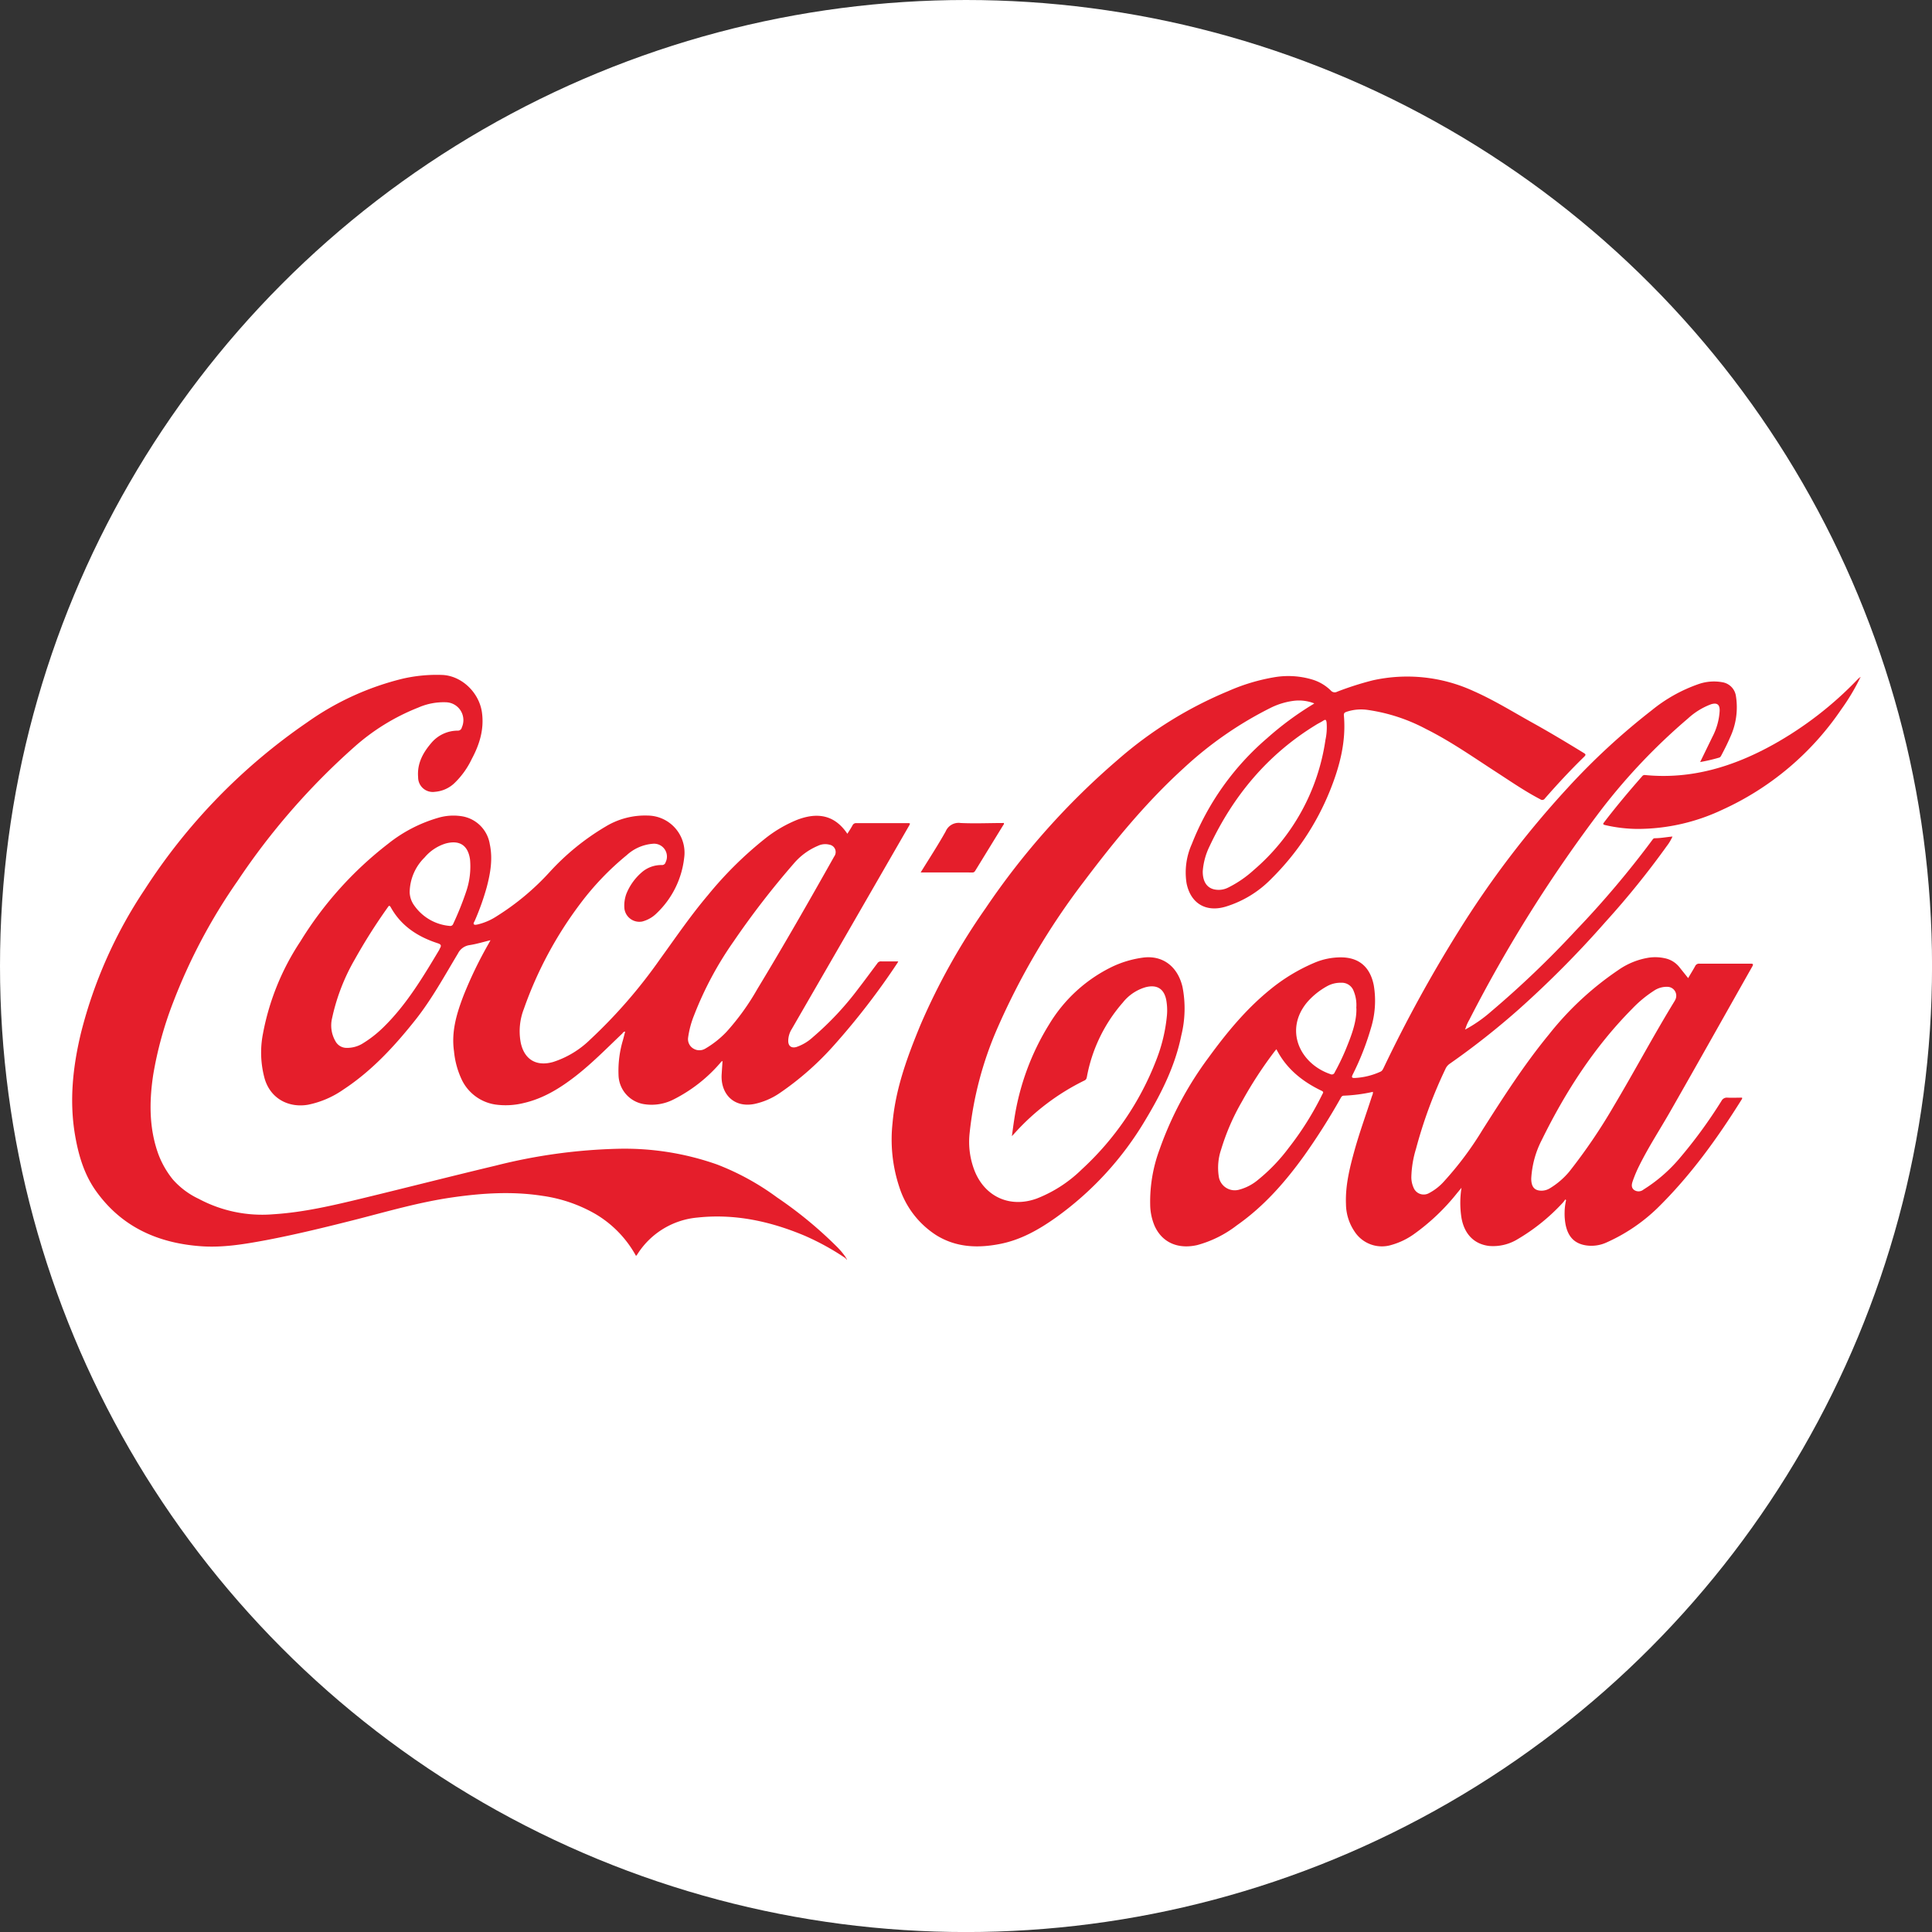
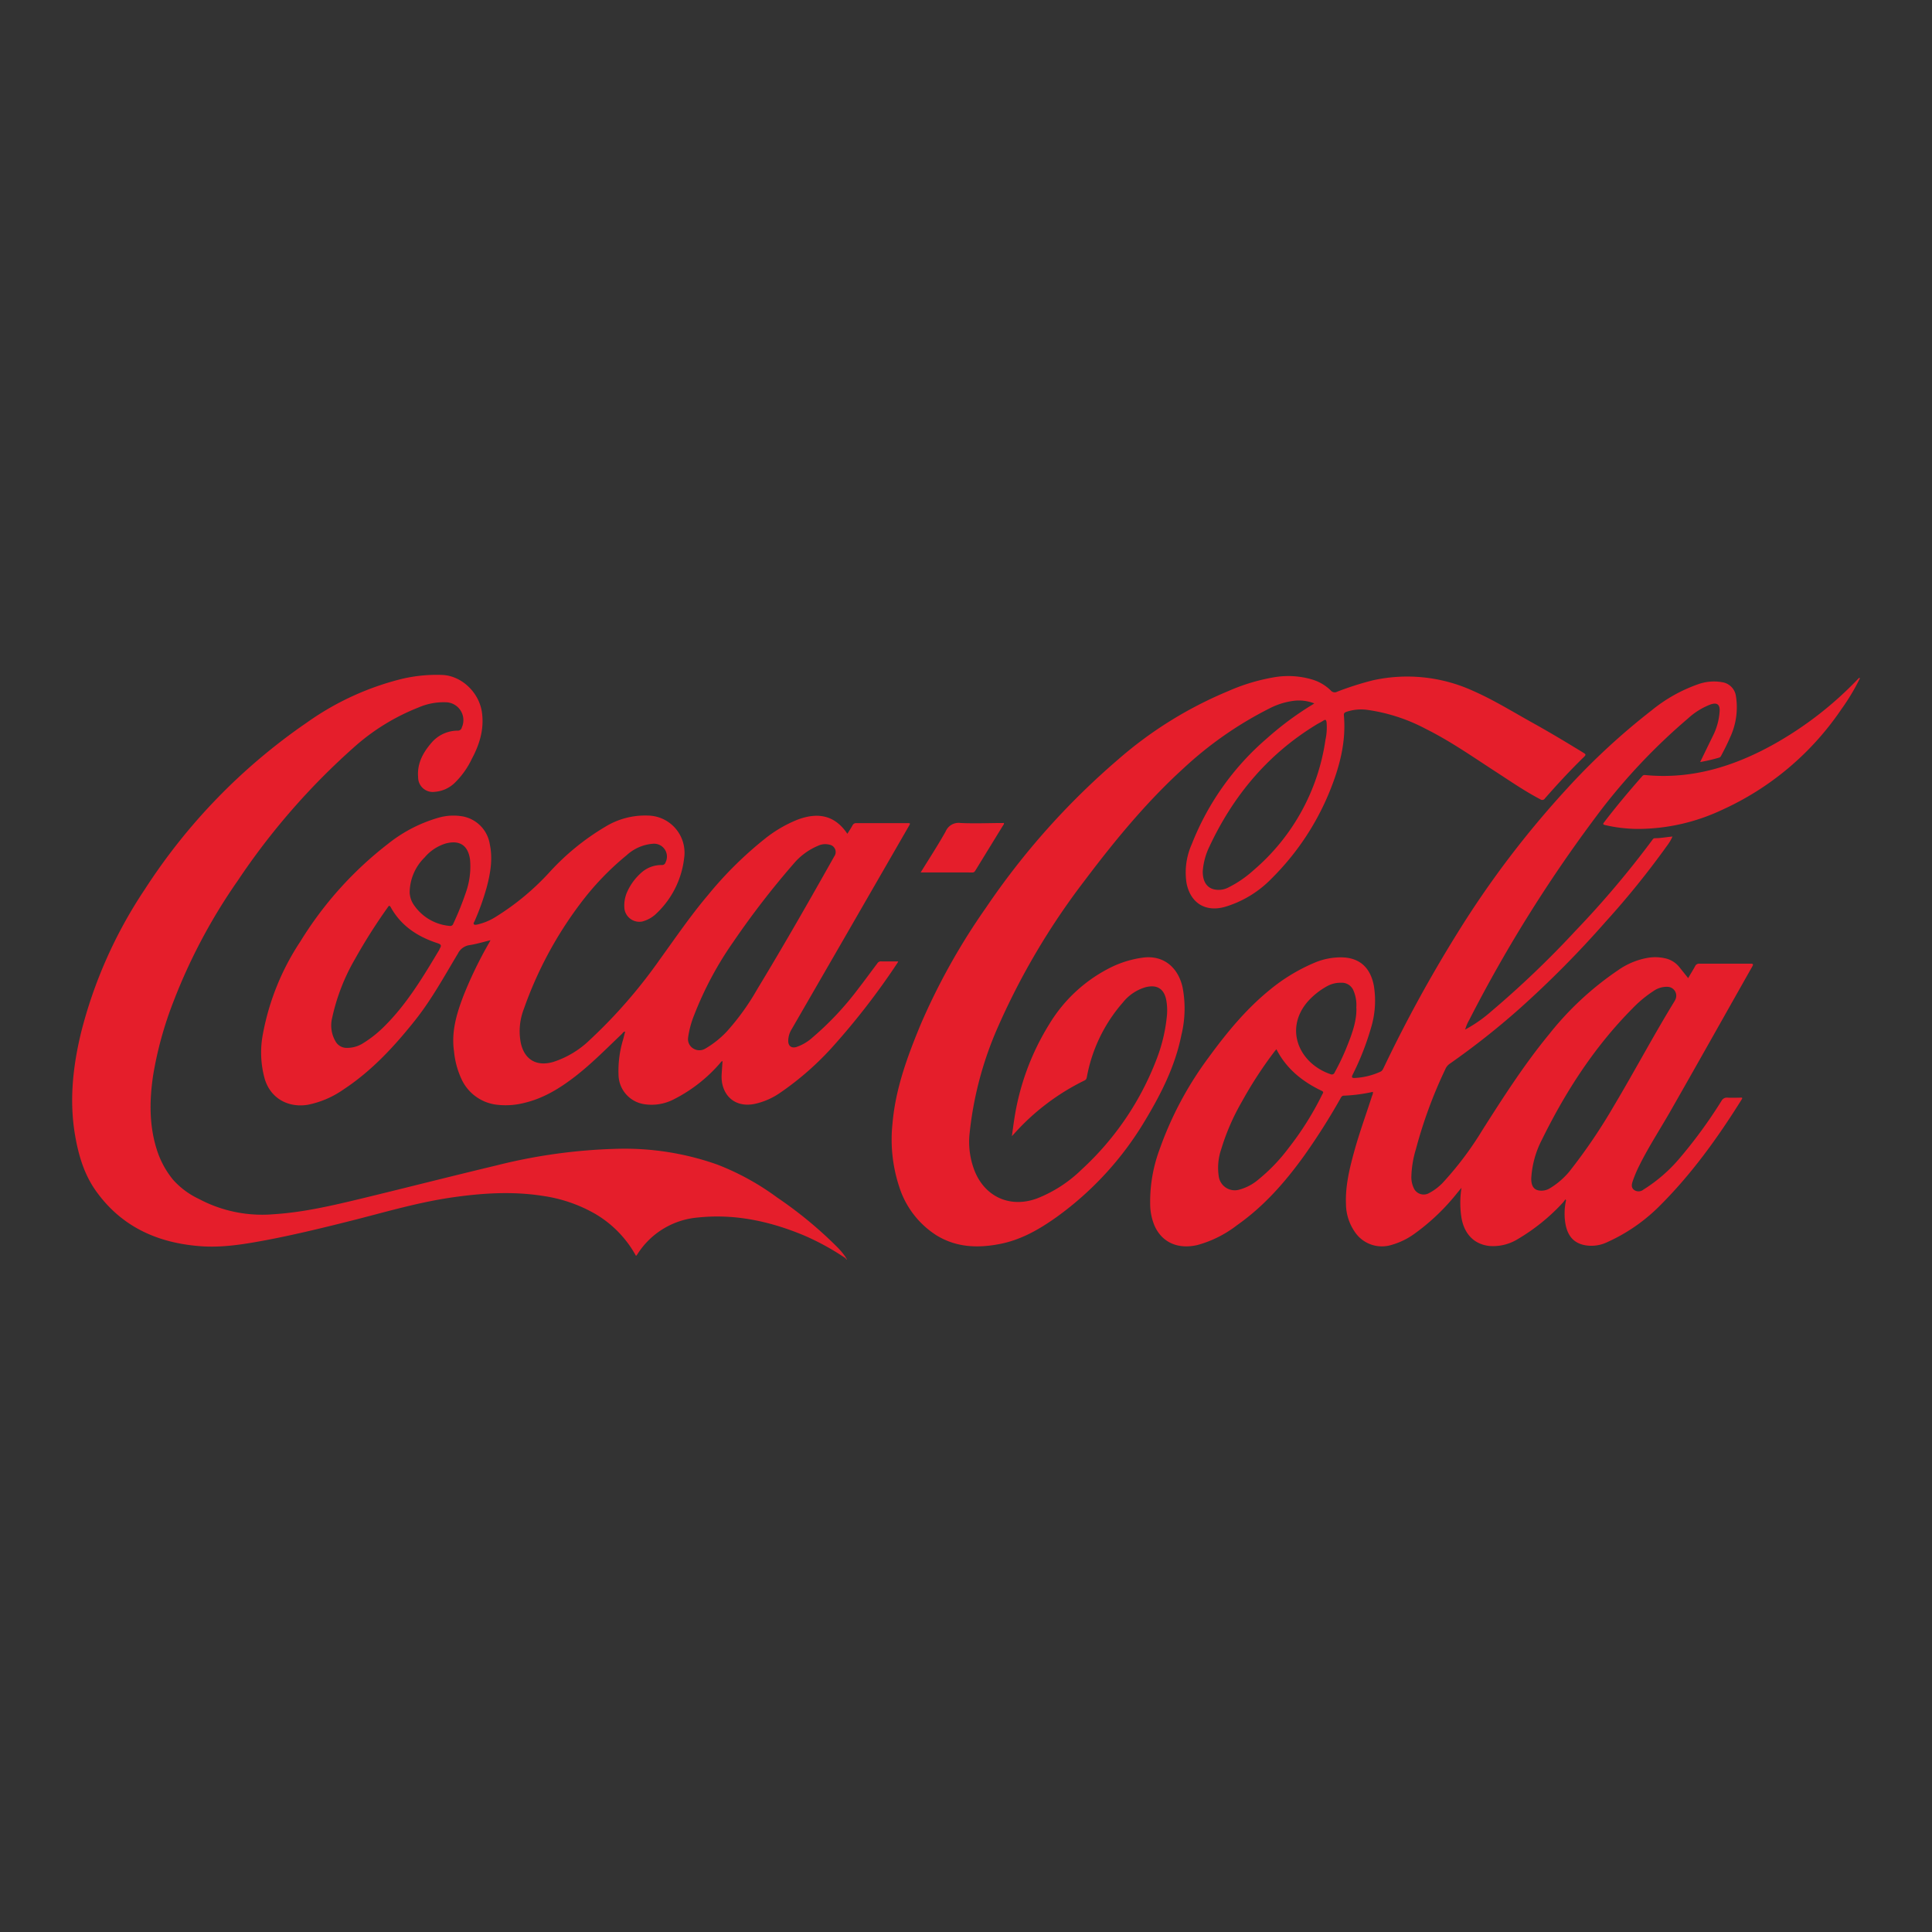
<svg xmlns="http://www.w3.org/2000/svg" id="BACKGROUND" viewBox="0 0 459.57 459.57">
  <rect x="0" y="0" width="459.57" height="459.57" fill="#333333" stroke="none" />
  <defs>
    <style>.cls-1{fill:#fff;}.cls-2{fill:#e51e2b;}</style>
  </defs>
-   <circle class="cls-1" cx="229.79" cy="229.79" r="229.79" />
  <path class="cls-2" d="M201.27,299.57a.81.81,0,0,1,0-.16h0c.16-.07.16.06.19.15Z" />
  <path class="cls-2" d="M348.68,244.82a33,33,0,0,0,6-4.2,229.71,229.71,0,0,0,20.11-19.23A225.64,225.64,0,0,0,393,199.86c.16-.22.3-.47.64-.47,1.38,0,2.74-.27,4.2-.4a11.15,11.15,0,0,1-1.39,2.31,201.38,201.38,0,0,1-14.55,18A241.6,241.6,0,0,1,361.38,240a182.71,182.71,0,0,1-16.56,13.06,2.91,2.91,0,0,0-1,1.24,109.34,109.34,0,0,0-7,19,24.9,24.9,0,0,0-1.1,6.69,6.12,6.12,0,0,0,.52,2.5,2.59,2.59,0,0,0,3.67,1.33,12.75,12.75,0,0,0,3.69-2.92,78.7,78.7,0,0,0,9.07-12.17c4.93-7.75,9.89-15.49,15.74-22.61a73.44,73.44,0,0,1,16.48-15.33,17.38,17.38,0,0,1,7.4-3,10.57,10.57,0,0,1,3.72.15,5.92,5.92,0,0,1,3.42,2.06l2.14,2.67c.56-1,1.14-1.89,1.66-2.85a1,1,0,0,1,1-.59q6.07,0,12.14,0c.67,0,.76.12.43.71-6.51,11.5-12.95,23-19.53,34.51-2.43,4.25-5.11,8.35-7.29,12.74a30,30,0,0,0-1.59,3.74c-.26.76-.43,1.55.32,2.13a1.85,1.85,0,0,0,2.24-.1,36.66,36.66,0,0,0,8.3-7.11,115.11,115.11,0,0,0,10.26-14,1.42,1.42,0,0,1,1.4-.75c1.16.06,2.32,0,3.46,0a.35.35,0,0,1-.06.41c-5.81,9.3-12.19,18.15-20.05,25.86a41.86,41.86,0,0,1-12,8.13,8.69,8.69,0,0,1-4.94.75c-2.74-.41-4.33-2-4.92-5a14,14,0,0,1-.22-2.89,13.34,13.34,0,0,1,.35-2.88l-.18-.17a9.24,9.24,0,0,1-.61.79A47,47,0,0,1,361,294.77a11.18,11.18,0,0,1-6.75,1.61c-3.56-.41-5.91-2.79-6.6-6.65a22.83,22.83,0,0,1,0-7.19l-1.06,1.28a50.86,50.86,0,0,1-10.4,9.85,17.19,17.19,0,0,1-5.15,2.45,7.75,7.75,0,0,1-8.87-3.24,11.81,11.81,0,0,1-2-6.49c-.17-4.4.89-8.62,2.05-12.81,1.22-4.36,2.78-8.62,4.16-12.93a1.8,1.8,0,0,0,.2-.93,38.49,38.49,0,0,1-6.9.91c-.5,0-.64.35-.83.68a154.94,154.94,0,0,1-8.62,13.59c-4.52,6.28-9.58,12.06-16,16.56a26.94,26.94,0,0,1-9.44,4.71c-4.65,1.06-8.44-.66-10.19-4.68a13.42,13.42,0,0,1-1-4.84,35.64,35.64,0,0,1,2.24-13.26,82.7,82.7,0,0,1,11.62-21.8c4.31-5.91,8.91-11.52,14.62-16.16A43.21,43.21,0,0,1,312.7,229a16,16,0,0,1,6.38-1.27c4.56.05,6.93,2.68,7.71,6.68a22.11,22.11,0,0,1-.69,10.18,64.29,64.29,0,0,1-4.32,11c-.33.66-.22.86.49.83a16.67,16.67,0,0,0,6.09-1.49c.46-.2.61-.61.81-1a326.91,326.91,0,0,1,17.6-32.13,228,228,0,0,1,26-34.24A161.55,161.55,0,0,1,392.85,169,36.63,36.63,0,0,1,404,162.74a11.16,11.16,0,0,1,5.73-.45,3.88,3.88,0,0,1,3.2,3.3,16.88,16.88,0,0,1-1.38,9.8c-.62,1.45-1.33,2.85-2.07,4.25-.13.24-.24.49-.55.58a42.54,42.54,0,0,1-4.51,1.05l2.92-6a15.17,15.17,0,0,0,1.72-6.18c.05-1.52-.63-2-2.06-1.56a16.76,16.76,0,0,0-5.48,3.38,142.9,142.9,0,0,0-20.43,21.44A335.15,335.15,0,0,0,349.5,242.6a9.51,9.51,0,0,0-.92,2.12s-.11.09-.1.11S348.61,244.88,348.68,244.82Zm15.56,35.54c0,1.91.73,2.85,2.39,2.87a3.84,3.84,0,0,0,2.06-.58,18.38,18.38,0,0,0,4.58-3.93,132.73,132.73,0,0,0,10.62-15.64c4.93-8.27,9.44-16.78,14.48-25l.15-.29a2.12,2.12,0,0,0-1.82-3.05,5.41,5.41,0,0,0-3.29.94,28.41,28.41,0,0,0-5.17,4.29c-9,9.09-15.85,19.72-21.47,31.15A22.75,22.75,0,0,0,364.24,280.36Zm-60.62-30.78-.4.48A96.71,96.71,0,0,0,295.44,262a53.51,53.51,0,0,0-4.95,11.38,13.54,13.54,0,0,0-.59,6.38,3.84,3.84,0,0,0,4.9,3.22,11.6,11.6,0,0,0,4.45-2.33,42.26,42.26,0,0,0,7.29-7.59,72.27,72.27,0,0,0,8-12.75c.15-.29.43-.56-.14-.83C309.85,257.3,306,254.26,303.62,249.58Zm19-9.77a8.76,8.76,0,0,0-.64-4.12,3,3,0,0,0-3-1.92,6.56,6.56,0,0,0-3.34.84,17.4,17.4,0,0,0-4.64,3.72c-5.58,6.59-1.87,14.68,5.48,17.18a.71.71,0,0,0,1-.41,55.26,55.26,0,0,0,2.6-5.37C321.44,246.41,322.74,243.08,322.65,239.81Z" />
  <path class="cls-2" d="M201.56,198.33c.45-.7.86-1.32,1.23-2a.93.93,0,0,1,.93-.53c4,0,8,0,12,0,.87,0,.88,0,.44.76l-15.08,26.16-12.74,22.06a5.38,5.38,0,0,0-.84,2.83c0,1.22.76,1.77,1.93,1.45a11,11,0,0,0,3.9-2.32,71.81,71.81,0,0,0,10.83-11.55c1.55-2,3-4,4.51-6a1,1,0,0,1,1-.5c1.29,0,2.59,0,4,0a3.45,3.45,0,0,1-.18.35,172.11,172.11,0,0,1-14.93,19.4,70.07,70.07,0,0,1-13.1,11.58,16.88,16.88,0,0,1-6,2.58c-5.08,1-8.06-2.58-7.8-7,.06-1,.14-2.1.21-3.2-.31.06-.42.32-.59.5a36,36,0,0,1-11,8.6,11.48,11.48,0,0,1-7,1.16,7.19,7.19,0,0,1-6.15-7,25.42,25.42,0,0,1,1.06-8.27c.18-.66.34-1.33.52-2-.42,0-.57.34-.77.54-3.61,3.43-7.1,7-11.05,10.07-3.7,2.87-7.64,5.3-12.27,6.37a17.79,17.79,0,0,1-6.85.36,10.61,10.61,0,0,1-7.87-5.78A20.14,20.14,0,0,1,108,250.1c-.68-4.71.62-9,2.28-13.33a98,98,0,0,1,6-12.39l.4-.73c-1.7.41-3.31.91-5,1.17a3.64,3.64,0,0,0-2.75,2c-3.19,5.31-6.17,10.77-10,15.64-5,6.31-10.43,12.23-17.23,16.7a22.41,22.41,0,0,1-8.4,3.62c-4.48.79-8.9-1.31-10.34-6.18a23.31,23.31,0,0,1-.4-10.76,59.4,59.4,0,0,1,8.9-21.91,86.55,86.55,0,0,1,20.81-23.18,34.46,34.46,0,0,1,12.08-6.25,12.75,12.75,0,0,1,5.35-.36,8,8,0,0,1,6.81,6.69c.74,3.49.15,6.88-.74,10.25a60.39,60.39,0,0,1-2.86,8c-.11.25-.37.55-.19.77s.58.11.87.06a14.31,14.31,0,0,0,4.62-2,60.22,60.22,0,0,0,12.46-10.39A58,58,0,0,1,144,196.65,18.11,18.11,0,0,1,154.09,194a8.84,8.84,0,0,1,8.65,10.1,21.46,21.46,0,0,1-6.51,13.11,7.54,7.54,0,0,1-3.49,2,3.59,3.59,0,0,1-4.2-3,8.14,8.14,0,0,1,.48-3.66,13.34,13.34,0,0,1,3.85-5.23,7.09,7.09,0,0,1,4.55-1.55.87.87,0,0,0,.91-.66,3.06,3.06,0,0,0-3.05-4.4,10.39,10.39,0,0,0-6.2,2.71A66.18,66.18,0,0,0,138,215a92.43,92.43,0,0,0-13.39,25,14.65,14.65,0,0,0-.76,7.92c.82,4.09,3.71,5.85,7.74,4.69a22.35,22.35,0,0,0,8.74-5.27A121.45,121.45,0,0,0,157,228.16c3.72-5.14,7.29-10.38,11.39-15.22a89.29,89.29,0,0,1,13.49-13.37,30.71,30.71,0,0,1,7.77-4.57C194.26,193.25,198.44,193.68,201.56,198.33Zm-37.88,48.51a2.6,2.6,0,0,0,1.3,2.61,2.72,2.72,0,0,0,2.77,0,22.81,22.81,0,0,0,5.06-4,57.38,57.38,0,0,0,7.32-10.15c6.31-10.41,12.36-21,18.31-31.58a1.77,1.77,0,0,0-1.13-2.79,4,4,0,0,0-2.75.27,15.36,15.36,0,0,0-5.77,4.25,200.48,200.48,0,0,0-14.31,18.53,82.14,82.14,0,0,0-9.37,17.51A22.25,22.25,0,0,0,163.68,246.84Zm-81.29,2.42a7.11,7.11,0,0,0,3.71-.94,27.54,27.54,0,0,0,5.14-4c5.49-5.38,9.38-11.92,13.29-18.45,0-.1.07-.21.13-.31.38-.64.25-.93-.52-1.18-4.73-1.53-8.7-4.09-11.18-8.55-.36-.65-.54-.26-.77.07a133.13,133.13,0,0,0-7.76,12.25A48.06,48.06,0,0,0,79,242.17a7.45,7.45,0,0,0,.77,5.46A3,3,0,0,0,82.39,249.26Zm15.06-37a5.64,5.64,0,0,0,1.13,3.19,11.5,11.5,0,0,0,8.38,4.8.74.74,0,0,0,.85-.5,72.37,72.37,0,0,0,3.06-7.61,18.5,18.5,0,0,0,.94-7.67c-.47-3.4-2.49-4.71-5.81-3.82a10.66,10.66,0,0,0-5,3.32A11.81,11.81,0,0,0,97.45,212.27Z" />
  <path class="cls-2" d="M312.63,167.32a10,10,0,0,0-5-.6,17.25,17.25,0,0,0-5.51,1.72,88.35,88.35,0,0,0-20.53,14.26c-8.9,8.09-16.48,17.33-23.69,26.9a169.06,169.06,0,0,0-20.72,35.15,84.08,84.08,0,0,0-6.53,24.76,18.91,18.91,0,0,0,1.2,9.05c2.51,6.21,8.5,8.85,14.82,6.52a31.84,31.84,0,0,0,10.66-6.92,69,69,0,0,0,17.71-26,39,39,0,0,0,2.55-10.7,13.91,13.91,0,0,0-.15-3.47c-.5-2.79-2.23-3.88-5-3.14a10.74,10.74,0,0,0-5.35,3.63,37,37,0,0,0-8.54,17.63c-.08.4-.15.7-.57.9a54.69,54.69,0,0,0-16.72,12.65l-.56.6c.2-1.43.35-2.64.54-3.84a59.73,59.73,0,0,1,8.36-22.81,35.64,35.64,0,0,1,15-13.67,24.87,24.87,0,0,1,7.21-2.14c4.66-.65,8.3,2,9.47,6.94A26.7,26.7,0,0,1,281,246.3c-1.46,7.23-4.71,13.72-8.48,20a76.38,76.38,0,0,1-21.39,23.35c-4,2.83-8.2,5.23-13.1,6.22-5.32,1.07-10.48.91-15.24-2a21.29,21.29,0,0,1-8.88-11.54,35.91,35.91,0,0,1-1.6-15.16c.71-8.23,3.55-15.88,6.67-23.43A154.85,154.85,0,0,1,234.48,216a177.1,177.1,0,0,1,31.4-35.26,95.44,95.44,0,0,1,26.25-16.33,46.2,46.2,0,0,1,11.09-3.33,19.9,19.9,0,0,1,8.88.55,10.67,10.67,0,0,1,4.46,2.62,1.21,1.21,0,0,0,1.51.29,73.47,73.47,0,0,1,8.45-2.7,37.78,37.78,0,0,1,24,2.55c5,2.21,9.58,5.08,14.32,7.7,4,2.23,7.95,4.6,11.86,7,.48.29.62.44.14.91-3.26,3.17-6.35,6.5-9.34,9.92a.75.75,0,0,1-1.1.21c-3.67-1.91-7.06-4.26-10.52-6.5-5.48-3.55-10.83-7.31-16.69-10.23a42.09,42.09,0,0,0-13.73-4.51,10.9,10.9,0,0,0-5.16.43c-.38.14-.67.28-.63.81.57,6.31-1,12.22-3.33,18A62,62,0,0,1,302.45,209a25.59,25.59,0,0,1-10.94,6.68c-4.68,1.38-8.3-.8-9.26-5.58a16.47,16.47,0,0,1,1.25-9.32,63.93,63.93,0,0,1,17.92-25.19,74.09,74.09,0,0,1,10.81-8A4.44,4.44,0,0,0,312.63,167.32Zm-26.53,40c0,2.41,1,3.85,2.72,4.24a5,5,0,0,0,3.31-.42,26.64,26.64,0,0,0,6.08-4.16,50.18,50.18,0,0,0,17.08-31,13.9,13.9,0,0,0,.27-4.12c-.09-.58-.2-.82-.79-.43s-1.17.63-1.74,1c-11.46,7-19.66,16.84-25.32,28.9A16.13,16.13,0,0,0,286.1,207.27Z" />
  <path class="cls-2" d="M201.08,299.26a60.73,60.73,0,0,0-9.65-5.31c-8.16-3.43-16.6-5.28-25.5-4.33a18.89,18.89,0,0,0-14.13,8.45c-.12.18-.24.37-.37.55a.4.4,0,0,1-.16.09,26.15,26.15,0,0,0-9.66-9.95,35,35,0,0,0-12.56-4.3c-7.25-1.13-14.47-.65-21.68.4-7.6,1.11-15,3.25-22.38,5.15-7.21,1.83-14.44,3.61-21.76,5-5.12.95-10.26,1.82-15.51,1.43-10-.74-18.55-4.46-24.64-12.79-3-4.05-4.38-8.72-5.22-13.58-1.41-8.22-.53-16.33,1.4-24.36a109.35,109.35,0,0,1,15.18-34.15,140.32,140.32,0,0,1,38.61-39.72,66.52,66.52,0,0,1,22.74-10.4,36.22,36.22,0,0,1,9.4-.89c4.6.18,8.78,4.15,9.45,8.9.56,4-.56,7.62-2.41,11.07a19.67,19.67,0,0,1-4.2,5.83,7.58,7.58,0,0,1-4.57,2,3.48,3.48,0,0,1-4-3.49c-.26-3.18,1.09-5.72,3.08-8.06a8.22,8.22,0,0,1,6.37-3,.93.93,0,0,0,.94-.75,4.25,4.25,0,0,0-3.8-6,15,15,0,0,0-6.55,1.26,51,51,0,0,0-15.32,9.46,165,165,0,0,0-27.64,31.74A134.23,134.23,0,0,0,41.24,238.3a87.77,87.77,0,0,0-4.8,17.39c-.95,6.32-1,12.64,1.2,18.78a21.63,21.63,0,0,0,3.48,6.1,18.88,18.88,0,0,0,6.13,4.59A32,32,0,0,0,65,288.84c7.25-.45,14.28-2.12,21.29-3.81,10.57-2.56,21.09-5.25,31.66-7.77a130.93,130.93,0,0,1,29.16-4A66.08,66.08,0,0,1,170.57,277a61,61,0,0,1,14.29,7.85A97.53,97.53,0,0,1,199,296.49a17.91,17.91,0,0,1,2.24,2.67Z" />
  <path class="cls-2" d="M442.42,161.36a50.62,50.62,0,0,1-4.43,7.38,68.3,68.3,0,0,1-28.41,23.93,47.24,47.24,0,0,1-20.08,4.51,35.23,35.23,0,0,1-7.65-.91c-.66-.15-.54-.33-.24-.72,2.86-3.74,5.89-7.35,9-10.88a.74.74,0,0,1,.71-.31c11,1.08,21.06-2,30.58-7.3a85.16,85.16,0,0,0,20-15.48l.36-.35Z" />
  <path class="cls-2" d="M219,207.53c2.06-3.34,4.12-6.49,5.95-9.76a3.33,3.33,0,0,1,3.56-2c3.42.16,6.86,0,10.28,0,.09.27-.08.41-.18.56L232.06,207c-.17.28-.31.54-.73.54C227.26,207.52,223.19,207.53,219,207.53Z" />
-   <path class="cls-2" d="M442.29,161.23l.22-.18c.1.14,0,.23-.09.31Z" />
+   <path class="cls-2" d="M442.29,161.23c.1.14,0,.23-.09.31Z" />
  <path class="cls-2" d="M201.22,299.16c.06.08.17.17,0,.26h0l-.18-.15Z" />
</svg>